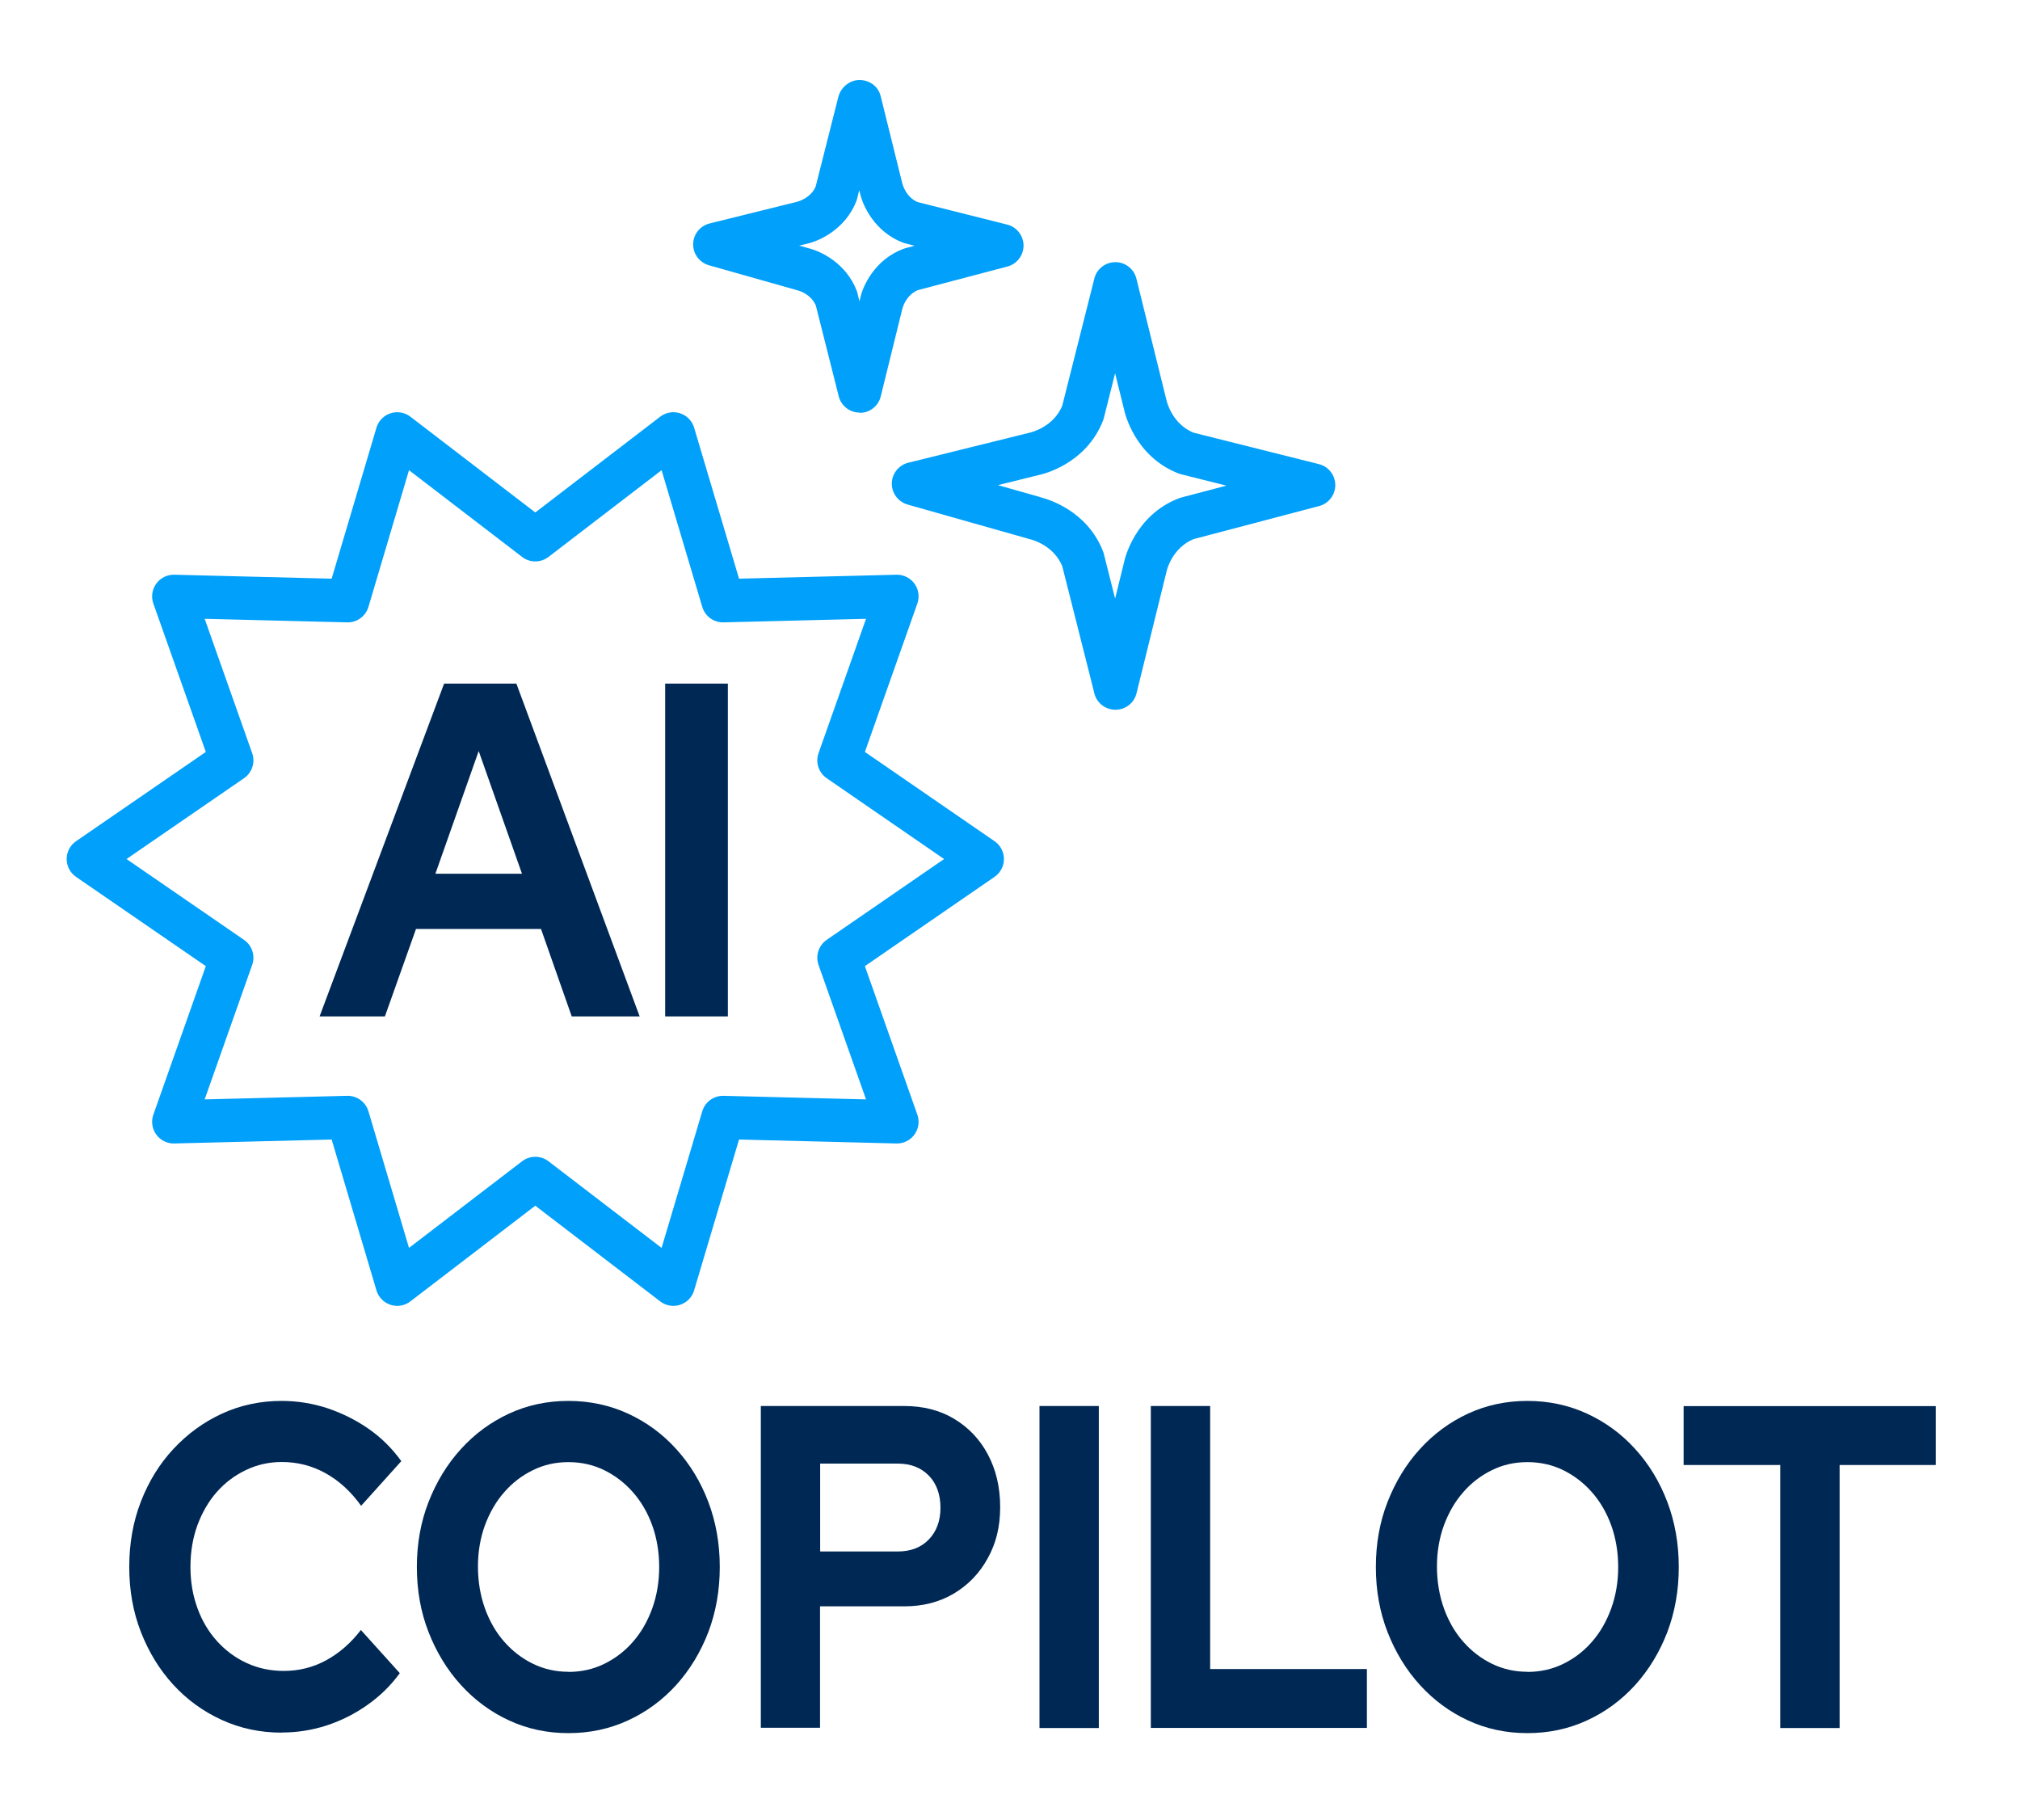
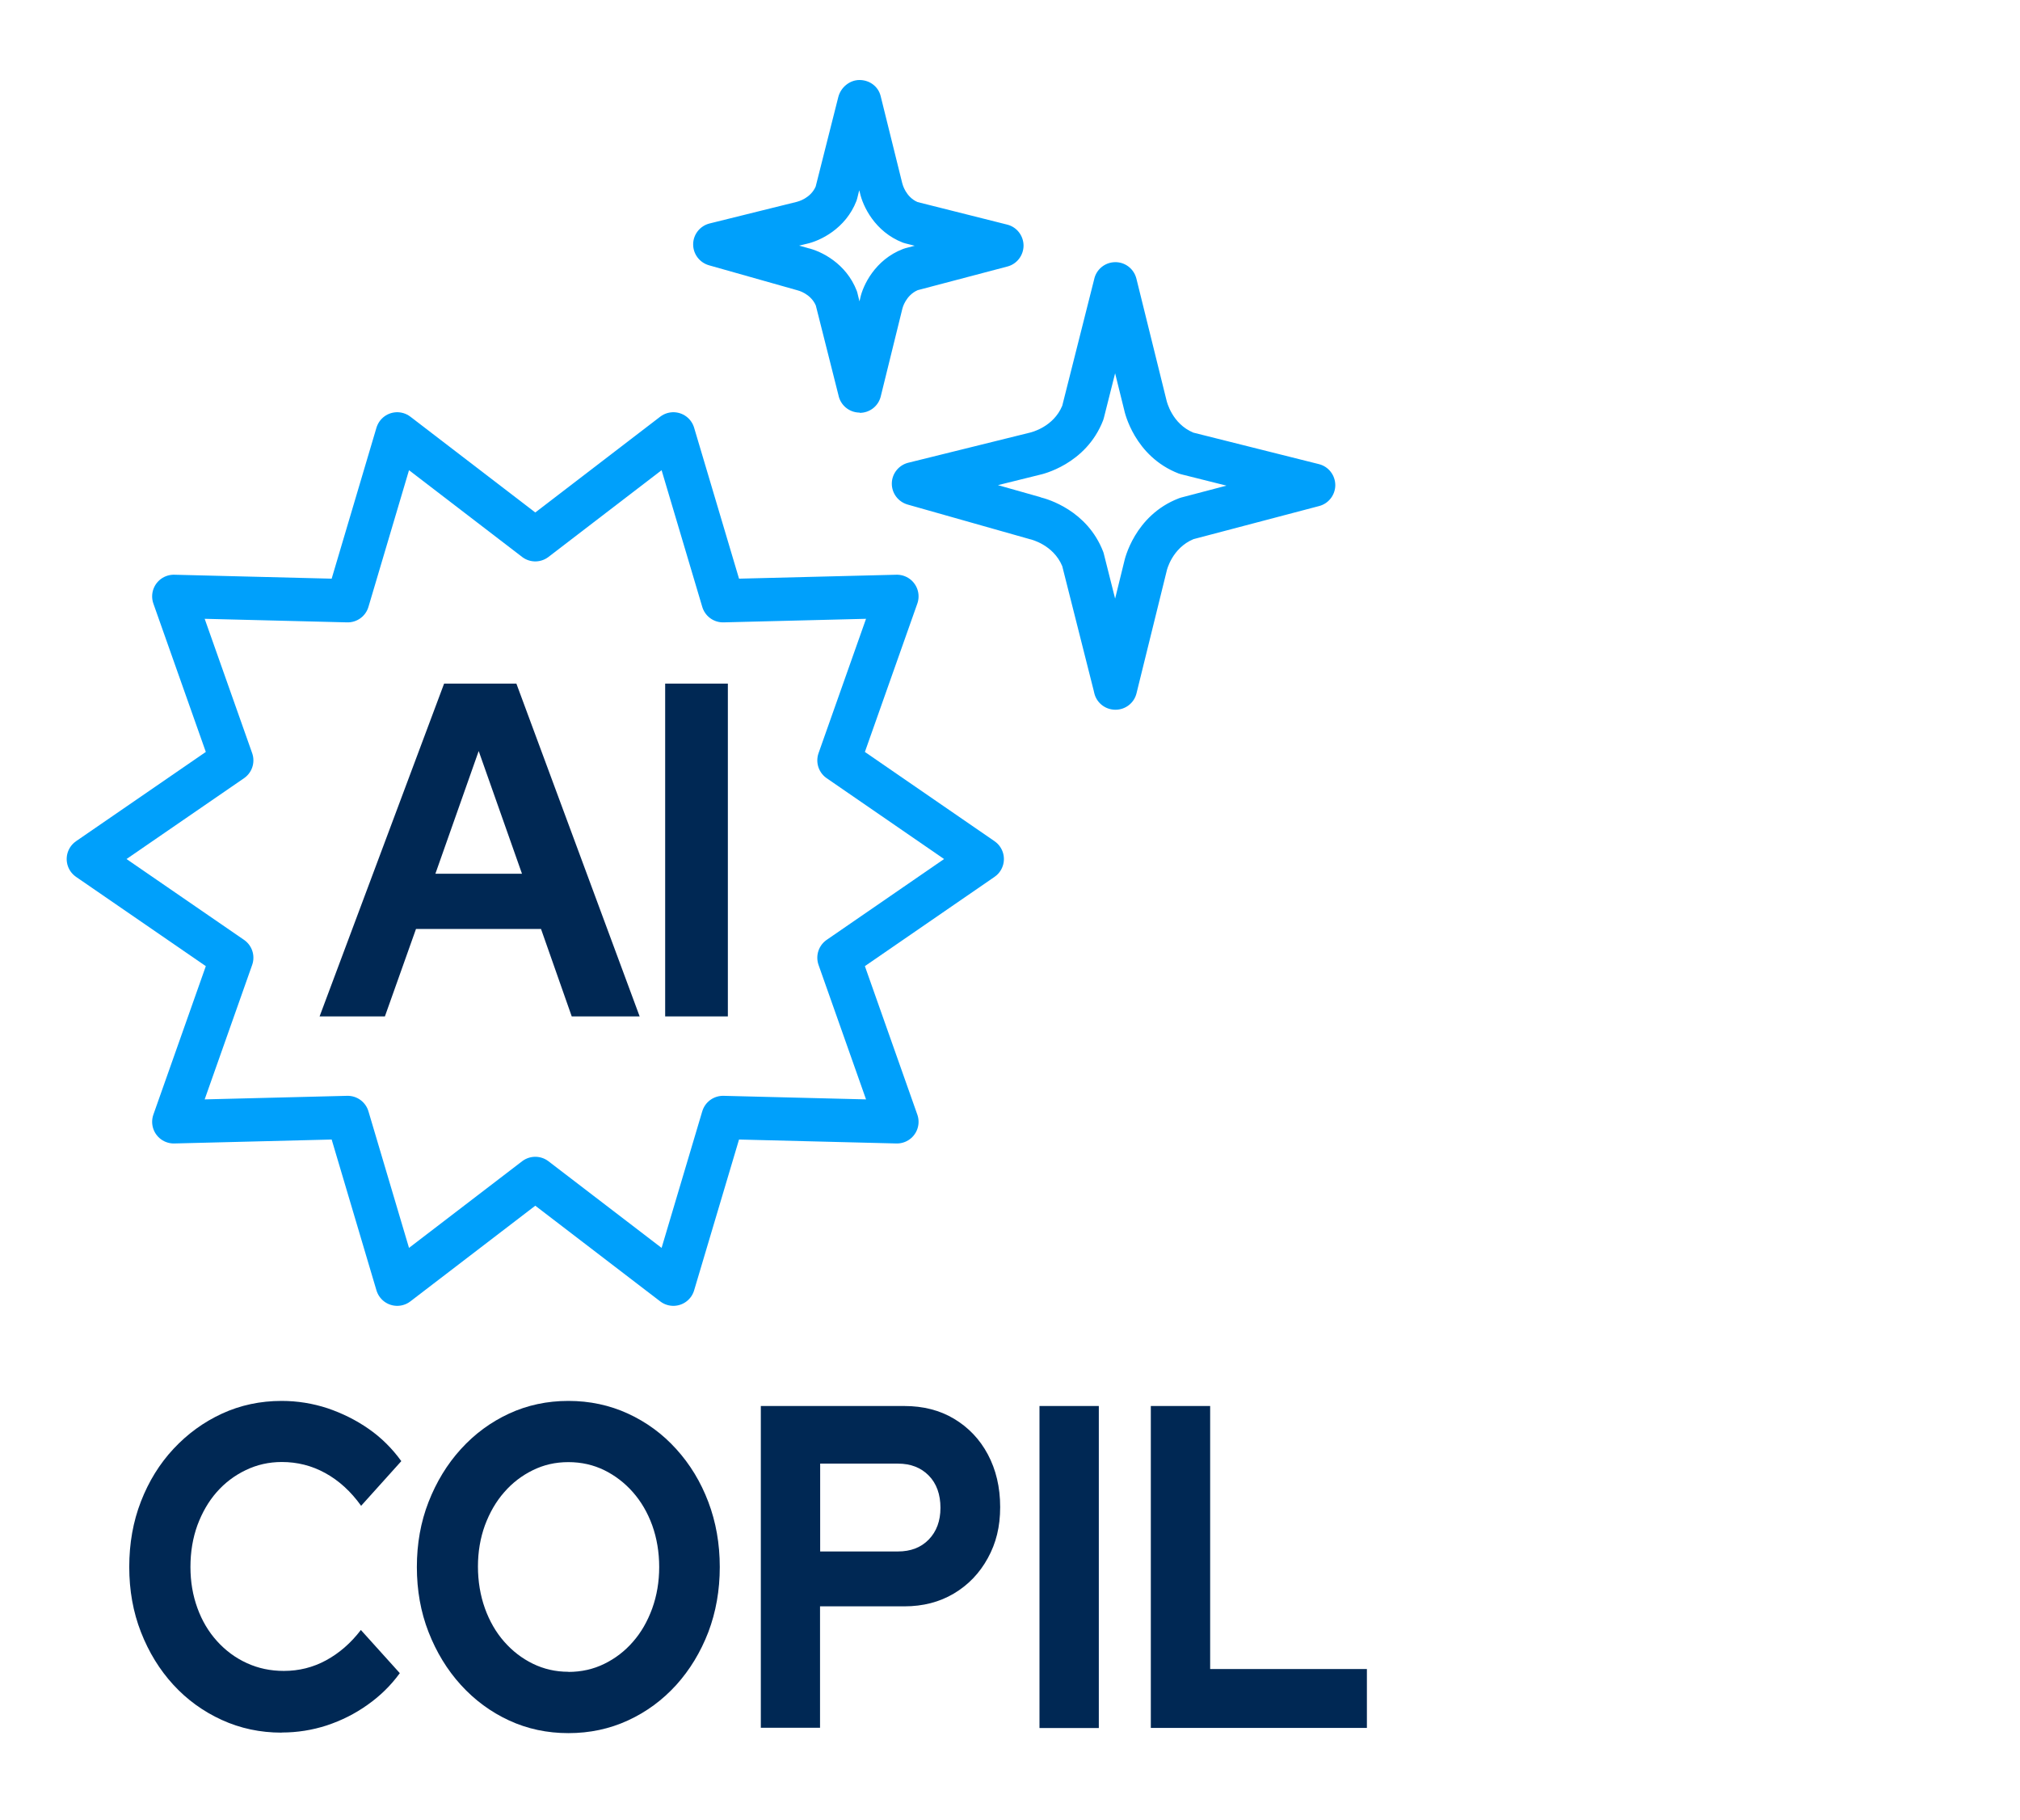
<svg xmlns="http://www.w3.org/2000/svg" id="Layer_1" viewBox="0 0 162.38 146.3">
  <defs>
    <style>
      .cls-1 {
        fill: #00a0fb;
      }

      .cls-2 {
        fill: none;
        stroke: #00a0fb;
        stroke-linecap: round;
        stroke-linejoin: round;
        stroke-width: 3.48px;
      }

      .cls-3 {
        fill: #002854;
      }
    </style>
  </defs>
  <g>
    <polygon class="cls-2" points="43.03 43.38 54.13 34.87 58.12 48.28 72.1 47.93 67.44 61.11 78.96 69.04 67.44 76.97 72.1 90.16 58.12 89.81 54.13 103.21 43.03 94.71 31.93 103.21 27.95 89.81 13.97 90.16 18.63 76.97 7.1 69.04 18.63 61.11 13.97 47.93 27.95 48.28 31.93 34.87 43.03 43.38" />
    <g>
      <path class="cls-1" d="M89.66,57.04s-.03,0-.04,0c-.82-.02-1.51-.6-1.67-1.4l-.03-.13-2.53-10.01c-.72-1.73-2.52-2.14-2.53-2.15-.04,0-.08-.02-.12-.03l-9.78-2.77c-.76-.22-1.28-.91-1.27-1.7.01-.79.56-1.47,1.32-1.66l9.78-2.42c.12-.03,1.89-.45,2.6-2.16l2.56-10.14c.16-.8.85-1.38,1.67-1.4.82-.02,1.53.53,1.73,1.32l2.42,9.78c.03.12.45,1.89,2.16,2.6l10.09,2.53c.77.19,1.31.88,1.32,1.68,0,.79-.53,1.49-1.3,1.69l-10.1,2.66c-1.73.72-2.15,2.52-2.15,2.54l-2.43,9.85c-.19.78-.89,1.32-1.69,1.32ZM83.65,39.97c.57.14,3.75,1.05,5.03,4.37.02.06.05.13.06.2l.9,3.57.74-3.01c.02-.09.8-3.67,4.38-5.05.06-.02.12-.04.18-.06l3.65-.96-3.63-.91c-.07-.02-.14-.04-.2-.06-3.58-1.38-4.36-4.96-4.39-5.11l-.73-2.95-.9,3.57c-.02.07-.04.13-.06.2-1.38,3.58-4.96,4.36-5.11,4.39l-3.35.83,3.43.97Z" />
      <path class="cls-1" d="M69.11,33.16s-.03,0-.04,0c-.82-.02-1.51-.6-1.67-1.4l-1.82-7.21c-.42-.96-1.43-1.21-1.48-1.22l-7.11-2.01c-.76-.22-1.28-.91-1.27-1.7.01-.79.56-1.47,1.32-1.66l7.02-1.74c.08-.02,1.1-.28,1.51-1.23l1.82-7.2c.2-.77.91-1.36,1.7-1.36.8,0,1.5.5,1.7,1.28l1.74,7.02c.02.08.28,1.1,1.23,1.51l7.2,1.81c.77.19,1.31.88,1.32,1.68,0,.79-.53,1.49-1.3,1.69l-7.21,1.9c-.96.42-1.22,1.43-1.23,1.48l-1.74,7.06c-.19.78-.89,1.32-1.69,1.32ZM64.91,19.93c1.11.25,3.11,1.24,3.96,3.44.02.06.05.13.06.2l.16.65.06-.25c.21-1.02,1.19-3.1,3.44-3.96.06-.02.12-.04.18-.06l.76-.2-.75-.19c-.07-.02-.14-.04-.2-.06-2.25-.87-3.23-2.94-3.46-4.03l-.05-.18-.16.65c-.02.07-.04.13-.06.2-.87,2.25-2.94,3.23-4.03,3.46l-.58.14.65.18Z" />
    </g>
  </g>
  <g>
    <path class="cls-3" d="M22.63,139.25c-1.71,0-3.31-.34-4.8-1.02-1.49-.68-2.79-1.62-3.9-2.83s-1.97-2.62-2.6-4.23-.94-3.36-.94-5.23c0-1.9.31-3.65.94-5.27s1.5-3.03,2.62-4.23,2.42-2.15,3.9-2.83c1.48-.68,3.08-1.02,4.79-1.02,1.27,0,2.5.2,3.69.59,1.18.4,2.29.95,3.31,1.66,1.02.71,1.89,1.58,2.62,2.59l-3.23,3.59c-.83-1.16-1.79-2.03-2.88-2.63s-2.25-.89-3.5-.89c-1.03,0-2,.22-2.89.65-.9.43-1.68,1.02-2.34,1.77-.66.75-1.17,1.64-1.55,2.66-.37,1.02-.56,2.14-.56,3.35s.19,2.29.56,3.31c.37,1.02.9,1.91,1.58,2.66.68.75,1.47,1.34,2.39,1.76.91.42,1.9.63,2.98.63,1.21,0,2.34-.28,3.39-.85,1.05-.57,1.99-1.38,2.8-2.44l3.13,3.47c-.72.99-1.59,1.84-2.6,2.55-1.01.72-2.1,1.26-3.27,1.65-1.17.38-2.38.57-3.6.57Z" />
    <path class="cls-3" d="M45.69,139.29c-1.71,0-3.3-.34-4.77-1.02-1.47-.68-2.76-1.63-3.87-2.85s-1.97-2.64-2.6-4.25-.94-3.36-.94-5.23c0-1.87.31-3.62.94-5.23s1.49-3.03,2.6-4.25,2.4-2.17,3.87-2.85c1.47-.68,3.06-1.02,4.77-1.02s3.31.34,4.79,1.02c1.48.68,2.78,1.63,3.88,2.85,1.11,1.22,1.97,2.64,2.58,4.25.61,1.61.92,3.36.92,5.23,0,1.87-.31,3.62-.92,5.23-.62,1.61-1.48,3.03-2.58,4.25-1.11,1.22-2.4,2.17-3.88,2.85-1.48.68-3.07,1.02-4.79,1.02ZM45.69,134.37c1.05,0,2.02-.22,2.89-.65.88-.43,1.65-1.02,2.3-1.77.66-.75,1.17-1.64,1.55-2.68.37-1.03.56-2.14.56-3.33s-.19-2.32-.56-3.35c-.37-1.02-.89-1.91-1.55-2.66-.66-.75-1.43-1.34-2.3-1.77-.88-.43-1.84-.65-2.89-.65s-1.99.22-2.86.65c-.88.43-1.65,1.02-2.3,1.77-.66.75-1.17,1.64-1.55,2.66-.37,1.02-.56,2.13-.56,3.31s.19,2.33.56,3.36c.37,1.03.89,1.93,1.55,2.68.66.75,1.42,1.34,2.3,1.77.88.43,1.83.65,2.86.65Z" />
    <path class="cls-3" d="M61.16,138.88v-25.88s11.54,0,11.54,0c1.51,0,2.85.34,4,1.03,1.15.69,2.06,1.64,2.71,2.86s.99,2.63.99,4.23-.33,2.9-.99,4.1c-.66,1.21-1.57,2.16-2.73,2.85-1.16.69-2.49,1.03-3.98,1.03h-6.78v9.76s-4.77,0-4.77,0ZM65.93,124.69h6.25c1.03,0,1.86-.32,2.48-.96s.94-1.49.94-2.55-.31-1.95-.94-2.59-1.45-.96-2.48-.96h-6.25v7.06Z" />
    <path class="cls-3" d="M83.56,138.88v-25.88s4.77,0,4.77,0v25.88s-4.77,0-4.77,0Z" />
    <path class="cls-3" d="M92.51,138.88v-25.88s4.77,0,4.77,0v21.14h12.6v4.73s-17.37,0-17.37,0Z" />
-     <path class="cls-3" d="M122.78,139.29c-1.71,0-3.3-.34-4.77-1.02-1.47-.68-2.76-1.63-3.87-2.85s-1.97-2.64-2.6-4.25-.94-3.36-.94-5.23c0-1.87.31-3.62.94-5.23s1.49-3.03,2.6-4.25,2.4-2.17,3.87-2.85c1.47-.68,3.06-1.02,4.77-1.02s3.31.34,4.79,1.02c1.48.68,2.78,1.63,3.88,2.85,1.11,1.22,1.97,2.64,2.58,4.25.61,1.61.92,3.36.92,5.23,0,1.87-.31,3.62-.92,5.23-.62,1.61-1.48,3.03-2.58,4.25-1.11,1.22-2.4,2.17-3.88,2.85-1.48.68-3.07,1.02-4.79,1.02ZM122.78,134.37c1.05,0,2.02-.22,2.89-.65.88-.43,1.65-1.02,2.3-1.77.66-.75,1.17-1.64,1.55-2.68.37-1.03.56-2.14.56-3.33s-.19-2.32-.56-3.35c-.37-1.02-.89-1.91-1.55-2.66-.66-.75-1.43-1.34-2.3-1.77-.88-.43-1.84-.65-2.89-.65s-1.99.22-2.86.65c-.88.43-1.65,1.02-2.3,1.77-.66.75-1.17,1.64-1.55,2.66-.37,1.02-.56,2.13-.56,3.31s.19,2.33.56,3.36c.37,1.03.89,1.93,1.55,2.68.66.75,1.42,1.34,2.3,1.77.88.43,1.83.65,2.86.65Z" />
-     <path class="cls-3" d="M143.11,138.88v-21.14h-7.77v-4.73h20.27v4.73h-7.73v21.14s-4.77,0-4.77,0Z" />
  </g>
  <g>
    <path class="cls-3" d="M25.69,81.69l10.01-26.75h5.81l9.91,26.75h-5.46l-2.47-7.03h-10.05l-2.5,7.03h-5.25ZM35,70.22h6.96l-3.48-9.86-3.48,9.86Z" />
    <path class="cls-3" d="M53.47,81.69v-26.75s5.04,0,5.04,0v26.75s-5.04,0-5.04,0Z" />
  </g>
</svg>